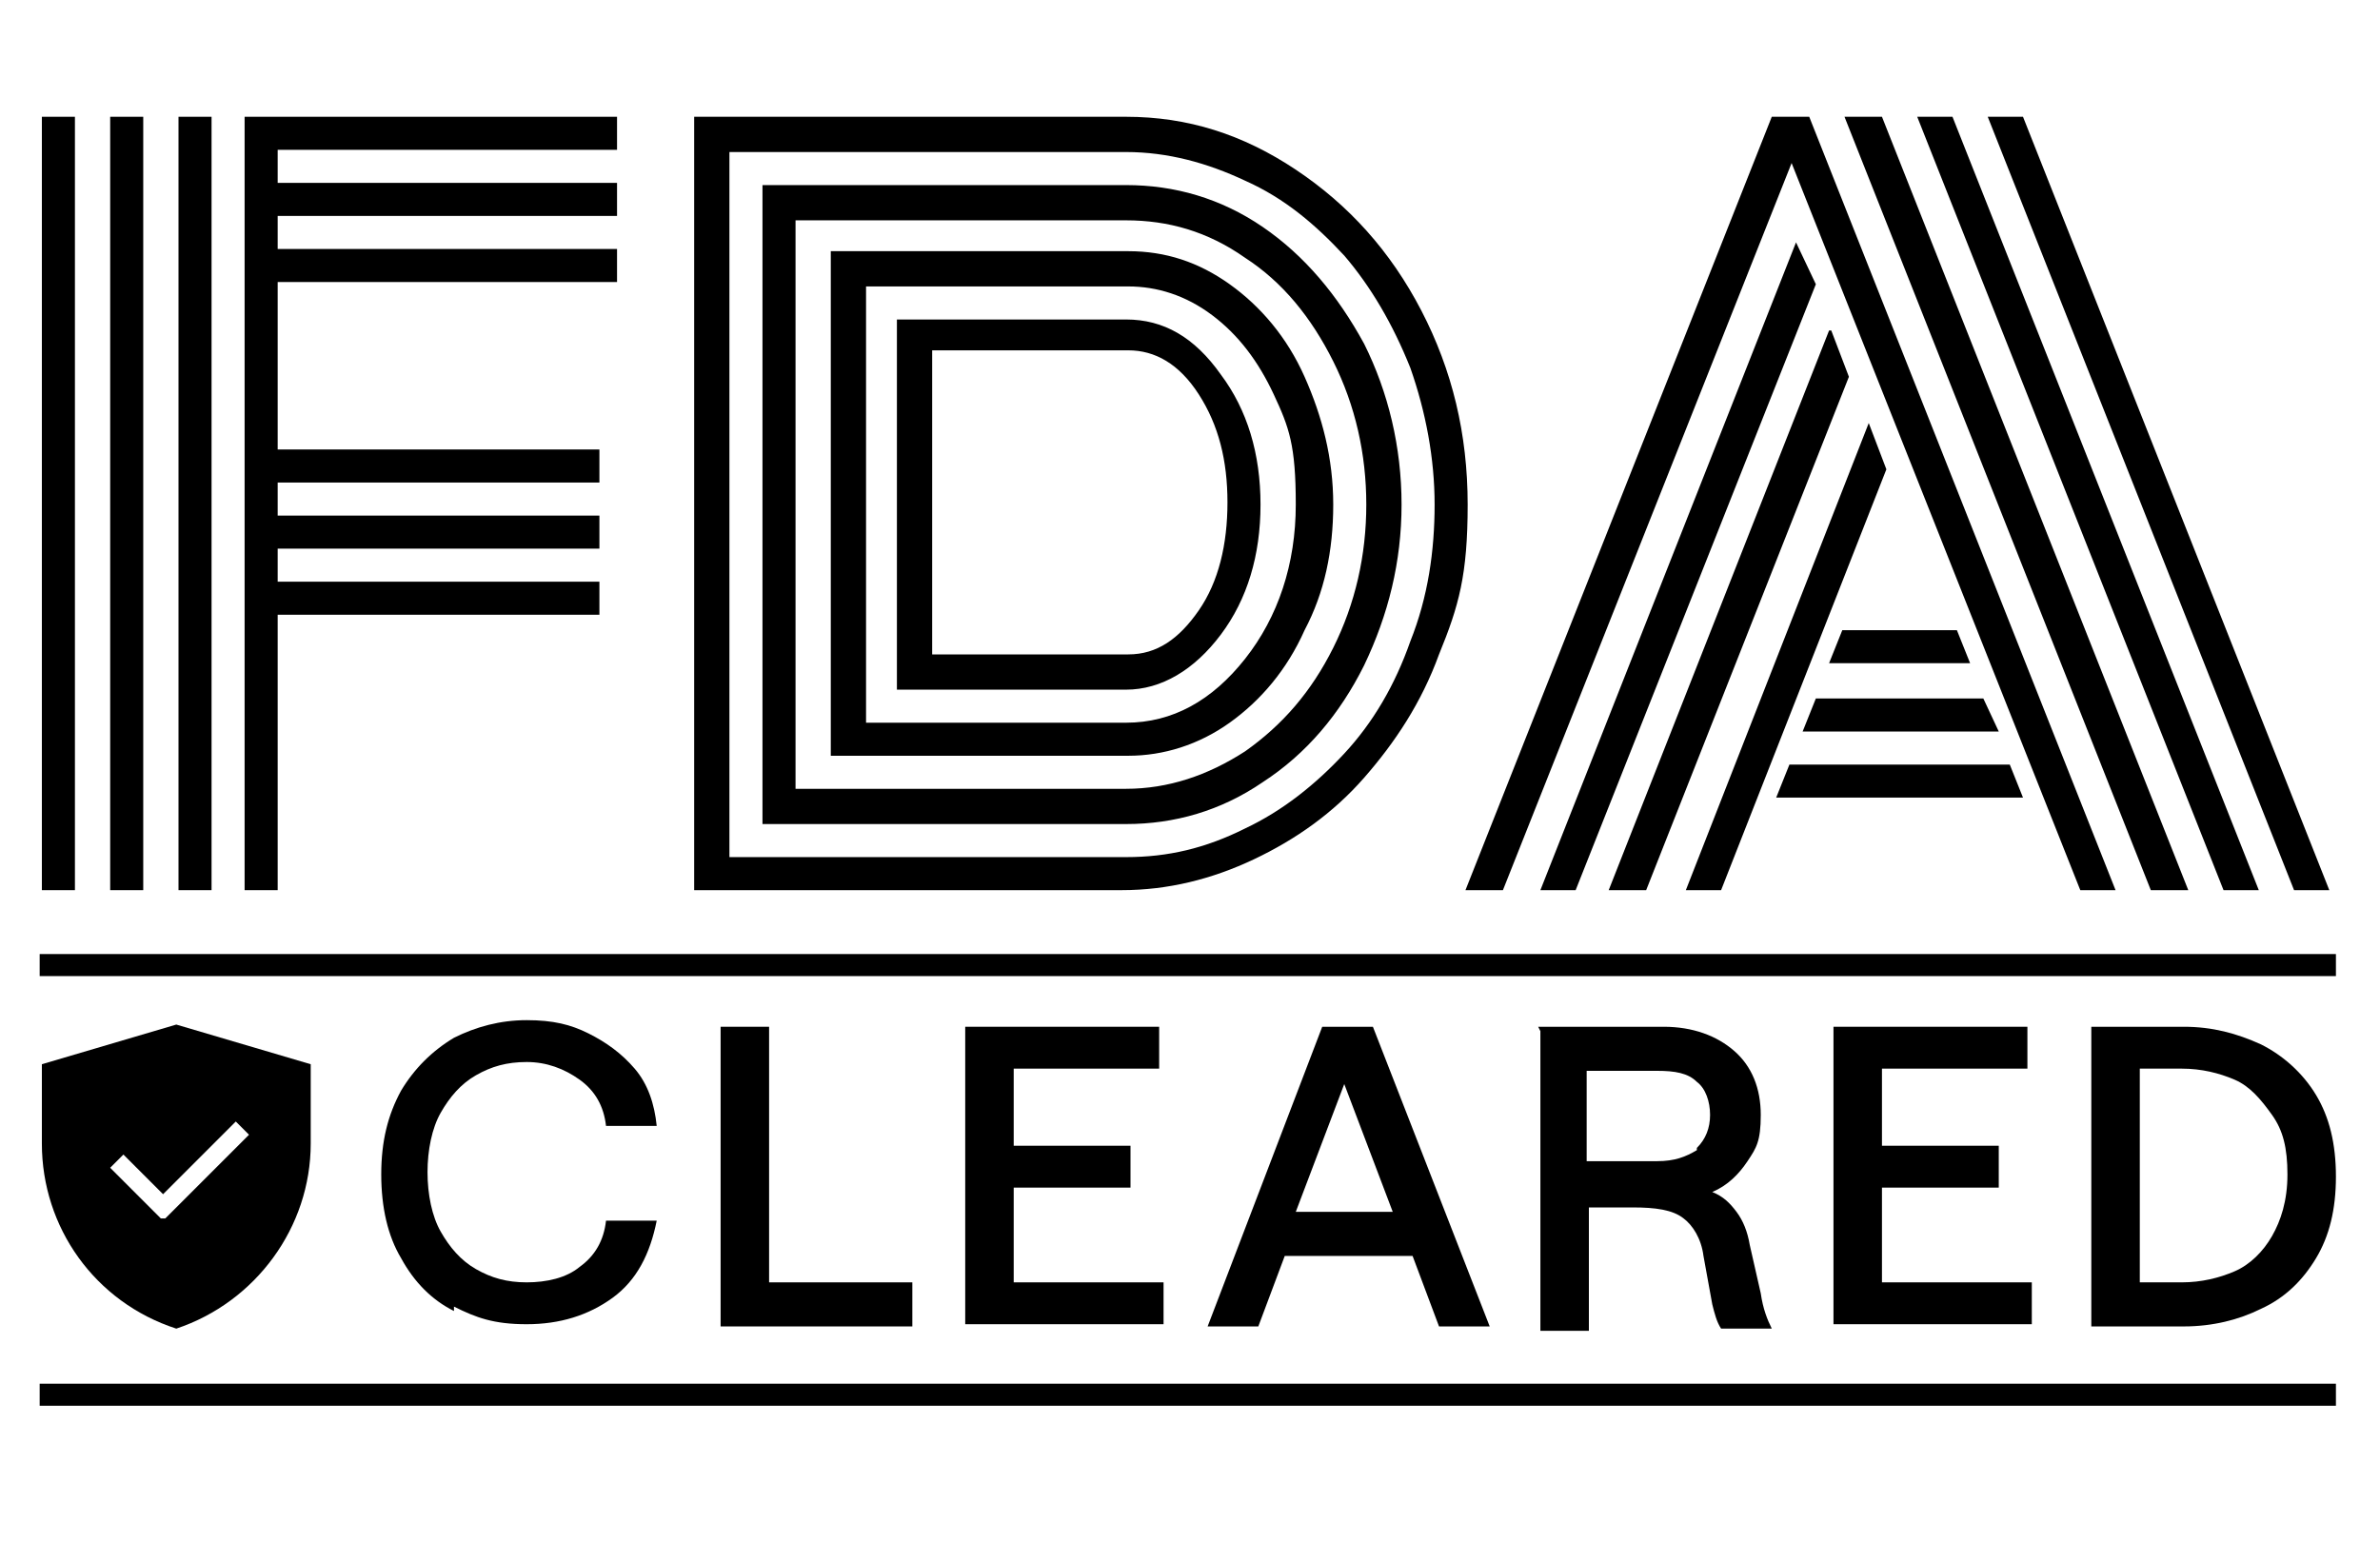
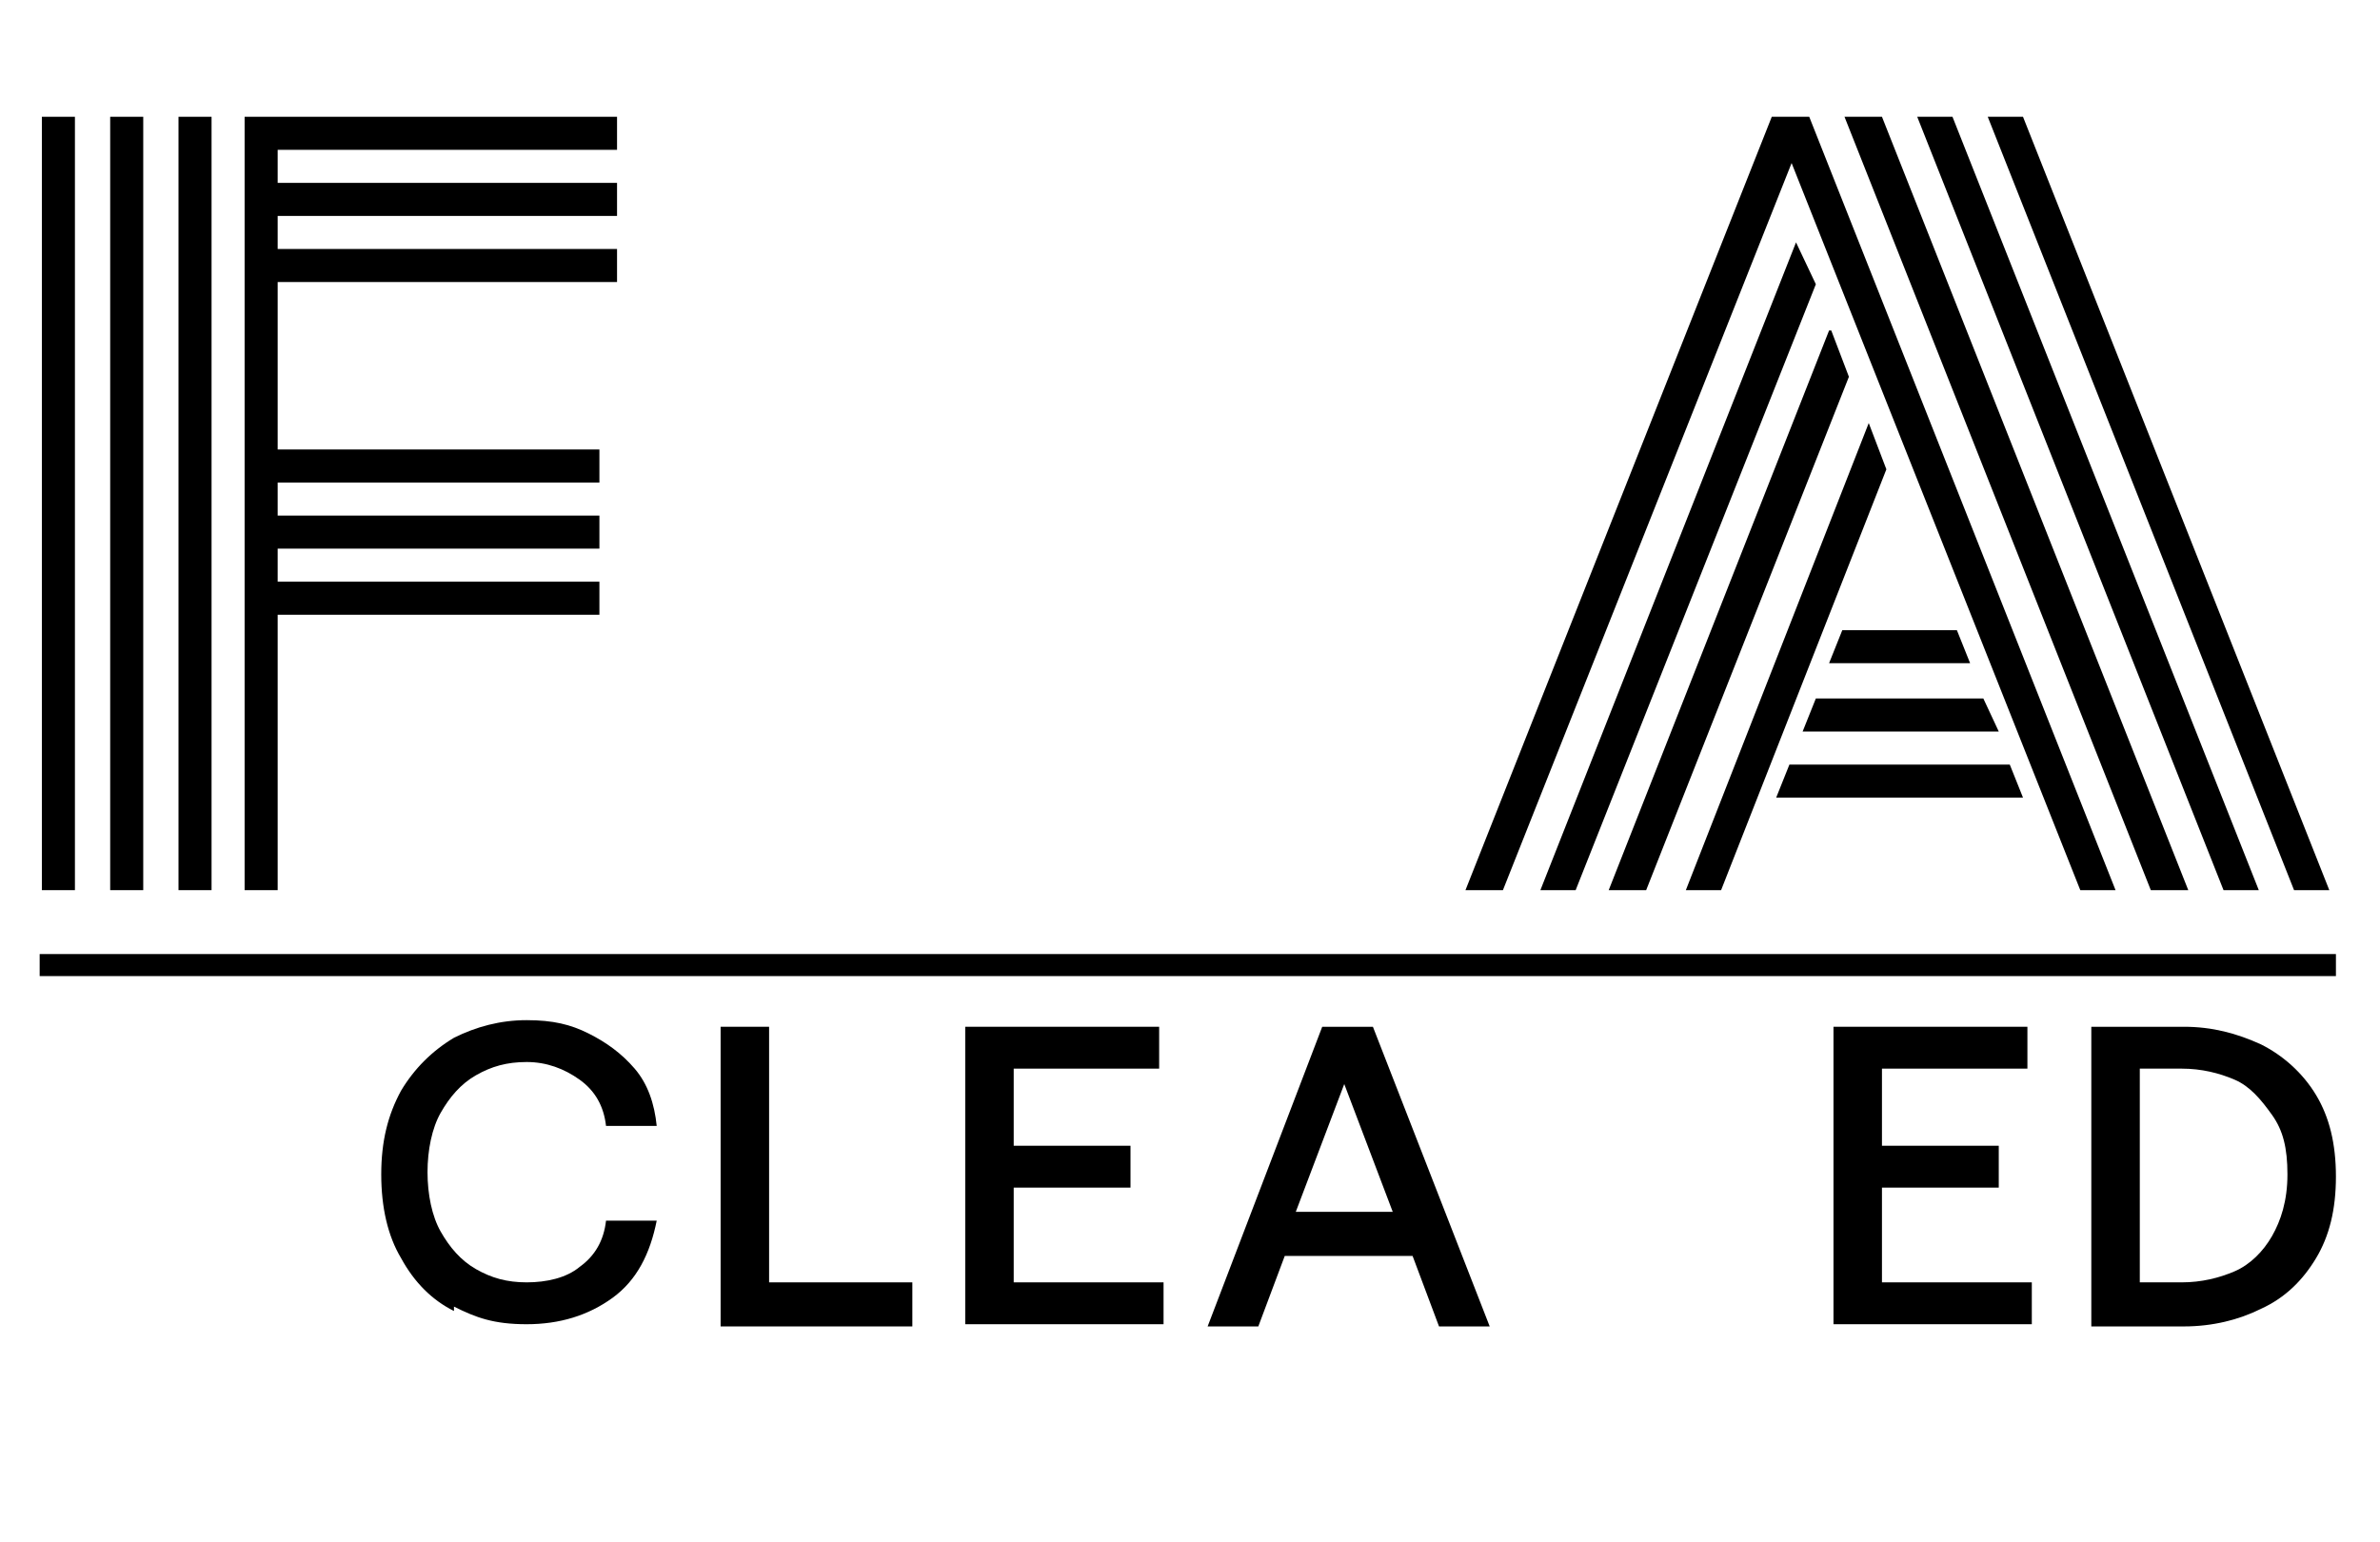
<svg xmlns="http://www.w3.org/2000/svg" viewBox="0 0 108 70" version="1.1" data-name="图层 1" id="_图层_1">
  <defs>
    <style>
      .cls-1 {
        fill: #000;
        stroke-width: 0px;
      }
    </style>
  </defs>
  <g>
    <path d="M3.4,40.4h-1.5V5.3h1.5v35.1ZM6.5,40.4h-1.5V5.3h1.5v35.1ZM9.6,40.4h-1.5V5.3h1.5v35.1ZM12.6,40.4h-1.5V5.3h16.9v1.5h-15.4v1.5h15.4v1.5h-15.4v1.5h15.4v1.5h-15.4v7.6h14.6v1.5h-14.6v1.5h14.6v1.5h-14.6v1.5h14.6v1.5h-14.6v12.2Z" class="cls-1" />
-     <path d="M51.1,40.4h-19.6V5.3h19.6c2.8,0,5.3.8,7.7,2.4s4.3,3.7,5.7,6.4c1.4,2.7,2.1,5.6,2.1,8.8s-.4,4.6-1.3,6.8c-.8,2.2-2,4-3.4,5.6-1.4,1.6-3.1,2.8-5,3.7-1.9.9-3.9,1.4-6,1.4ZM33.1,38.9h18c1.9,0,3.6-.4,5.4-1.3,1.7-.8,3.2-2,4.5-3.4,1.3-1.4,2.3-3.1,3-5.1.8-2,1.1-4.1,1.1-6.2s-.4-4.2-1.1-6.2c-.8-2-1.8-3.7-3-5.1-1.3-1.4-2.7-2.6-4.5-3.4-1.7-.8-3.5-1.3-5.4-1.3h-18v32ZM34.6,37.4V8.4h16.5c2.2,0,4.3.6,6.2,1.9,1.9,1.3,3.4,3.1,4.6,5.3,1.1,2.2,1.7,4.7,1.7,7.3s-.6,5-1.7,7.3c-1.1,2.2-2.6,4-4.6,5.3-1.9,1.3-4,1.9-6.2,1.9h-16.5ZM36.1,35.8h15c1.9,0,3.7-.6,5.4-1.7,1.7-1.2,3-2.7,4-4.7,1-2,1.5-4.2,1.5-6.5s-.5-4.5-1.5-6.5c-1-2-2.3-3.6-4-4.7-1.7-1.2-3.5-1.7-5.4-1.7h-15v25.9ZM37.7,34.3V11.4h13.5c1.7,0,3.2.5,4.6,1.5,1.4,1,2.6,2.4,3.4,4.2.8,1.8,1.3,3.7,1.3,5.8s-.4,4-1.3,5.7c-.8,1.8-2,3.2-3.4,4.2-1.4,1-3,1.5-4.6,1.5h-13.5ZM39.2,32.8h11.9c2.1,0,3.9-1,5.4-2.9,1.5-1.9,2.3-4.3,2.3-7s-.3-3.5-1-5c-.7-1.5-1.6-2.7-2.8-3.6-1.2-.9-2.5-1.3-3.8-1.3h-11.9v19.8ZM40.7,31.2V14.5h10.4c1.7,0,3.1.8,4.3,2.5,1.2,1.6,1.8,3.6,1.8,5.9s-.6,4.3-1.8,5.9c-1.2,1.6-2.7,2.5-4.3,2.5h-10.4ZM42.3,29.7h8.9c1.3,0,2.3-.7,3.2-2,.9-1.3,1.3-3,1.3-4.9s-.4-3.5-1.3-4.9-2-2-3.2-2h-8.9v13.7Z" class="cls-1" />
    <path d="M68.2,40.4h-1.7l13.9-35.1h1.7l13.9,35.1h-1.6l-13.1-33-13.1,33ZM81.5,11l.9,1.9-10.9,27.5h-1.6l11.6-29.4ZM83.1,15l.8,2.1-9.2,23.3h-1.7l10-25.4ZM84.8,19.2l.8,2.1-7.5,19.1h-1.6l8.3-21.2ZM80.6,36.2l.6-1.5h10l.6,1.5h-11.2ZM81.8,33.2l.6-1.5h7.6l.7,1.5h-8.9ZM83,30.1l.6-1.5h5.2l.6,1.5h-6.4ZM85.4,5.3l13.9,35.1h-1.7l-13.9-35.1h1.6ZM88.6,5.3l13.9,35.1h-1.6l-13.9-35.1h1.6ZM105.8,40.4h-1.7l-13.9-35.1h1.6l13.9,35.1Z" class="cls-1" />
  </g>
  <g>
    <path d="M20.6,59.5c-1-.5-1.8-1.3-2.4-2.4-.6-1-.9-2.3-.9-3.8s.3-2.7.9-3.8c.6-1,1.4-1.8,2.4-2.4,1-.5,2.1-.8,3.3-.8s2,.2,2.8.6c.8.4,1.5.9,2.1,1.6s.9,1.6,1,2.6h-2.3c-.1-.9-.5-1.6-1.2-2.1s-1.5-.8-2.4-.8-1.6.2-2.3.6c-.7.4-1.2,1-1.6,1.7s-.6,1.7-.6,2.7.2,2,.6,2.7.9,1.3,1.6,1.7c.7.4,1.4.6,2.3.6s1.8-.2,2.4-.7c.7-.5,1.1-1.2,1.2-2.1h2.3c-.3,1.5-.9,2.7-2,3.5-1.1.8-2.4,1.2-3.9,1.2s-2.3-.3-3.3-.8Z" class="cls-1" />
    <path d="M32.7,46.6h2.2v11.6h6.5v2h-8.7v-13.6Z" class="cls-1" />
    <path d="M43.8,46.6h8.8v1.9h-6.6v3.5h5.3v1.9h-5.3v4.3h6.8v1.9h-9v-13.6Z" class="cls-1" />
    <path d="M60,46.6h2.3l5.3,13.6h-2.3l-1.2-3.2h-5.8l-1.2,3.2h-2.3l5.2-13.6ZM63.2,55l-2.2-5.8-2.2,5.8h4.3Z" class="cls-1" />
-     <path d="M69.8,46.6h5.7c1.3,0,2.4.4,3.2,1.1.8.7,1.2,1.7,1.2,2.9s-.2,1.5-.6,2.1c-.4.6-.9,1.1-1.6,1.4.5.2.8.5,1.1.9.3.4.5.9.6,1.5l.5,2.2c.1.7.3,1.2.5,1.6h-2.3c-.2-.3-.3-.7-.4-1.1l-.4-2.2c-.1-.8-.5-1.4-.9-1.7-.5-.4-1.3-.5-2.3-.5h-2v5.6h-2.2v-13.6ZM77,52.1c.4-.4.6-.9.6-1.5s-.2-1.2-.6-1.5c-.4-.4-1-.5-1.8-.5h-3.2v4.1h3.2c.8,0,1.3-.2,1.8-.5Z" class="cls-1" />
    <path d="M83.2,46.6h8.8v1.9h-6.6v3.5h5.3v1.9h-5.3v4.3h6.8v1.9h-9v-13.6Z" class="cls-1" />
    <path d="M94.9,46.6h4.2c1.3,0,2.4.3,3.5.8,1,.5,1.9,1.3,2.5,2.3.6,1,.9,2.2.9,3.7s-.3,2.7-.9,3.7-1.4,1.8-2.5,2.3c-1,.5-2.2.8-3.5.8h-4.2v-13.6ZM101.4,57.7c.7-.3,1.3-.9,1.7-1.6.4-.7.7-1.6.7-2.8s-.2-2-.7-2.7-1-1.3-1.7-1.6c-.7-.3-1.5-.5-2.4-.5h-1.9v9.7h1.9c.9,0,1.7-.2,2.4-.5Z" class="cls-1" />
  </g>
  <rect height="1" width="104.2" y="43.3" x="1.8" class="cls-1" />
-   <rect height="1" width="104.2" y="62.8" x="1.8" class="cls-1" />
-   <path d="M8,46.5l-6.1,1.8v3.6c0,3.8,2.4,7.2,6.1,8.4,3.6-1.2,6.1-4.6,6.1-8.4v-3.6l-6.1-1.8ZM7.3,55.3h0s0,0,0,0l-2.3-2.3.6-.6,1.8,1.8,3.3-3.3.6.6-3.8,3.8Z" class="cls-1" />
</svg>